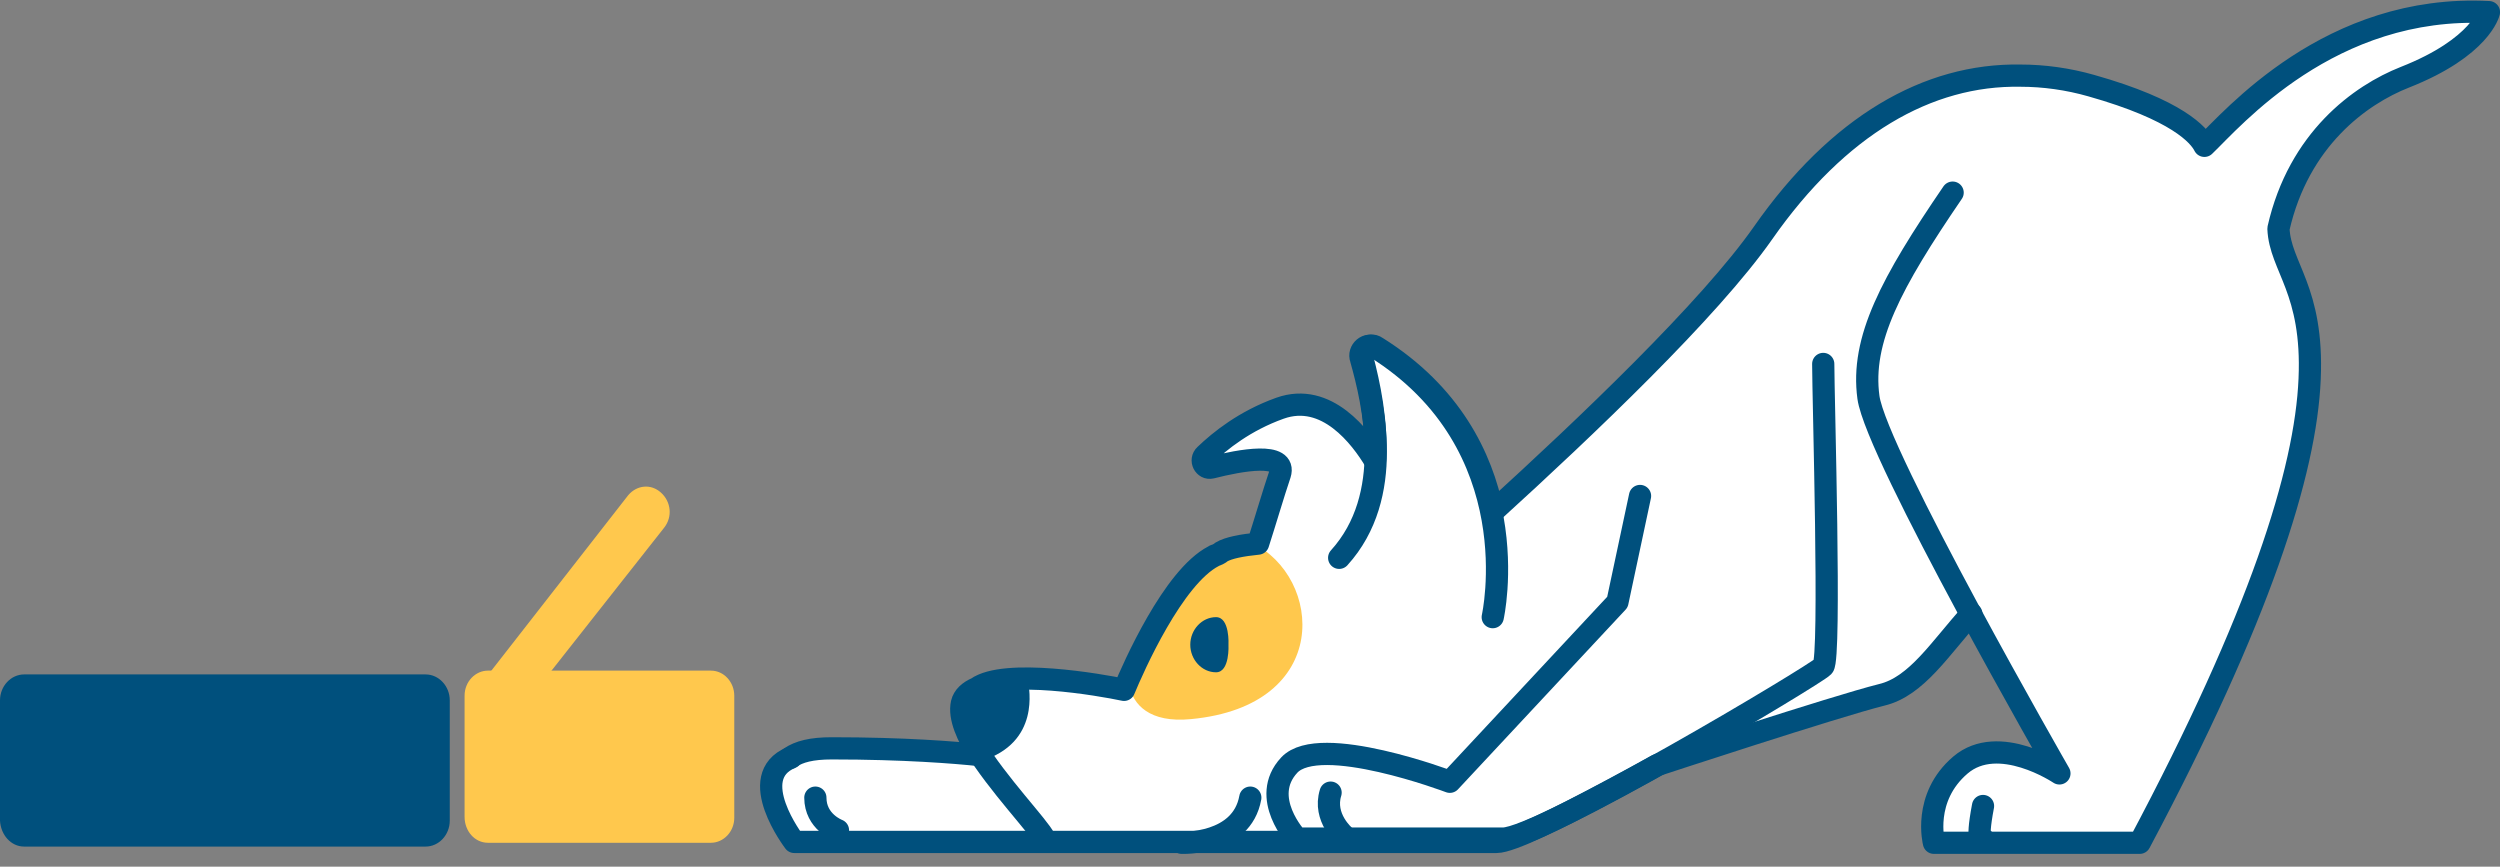
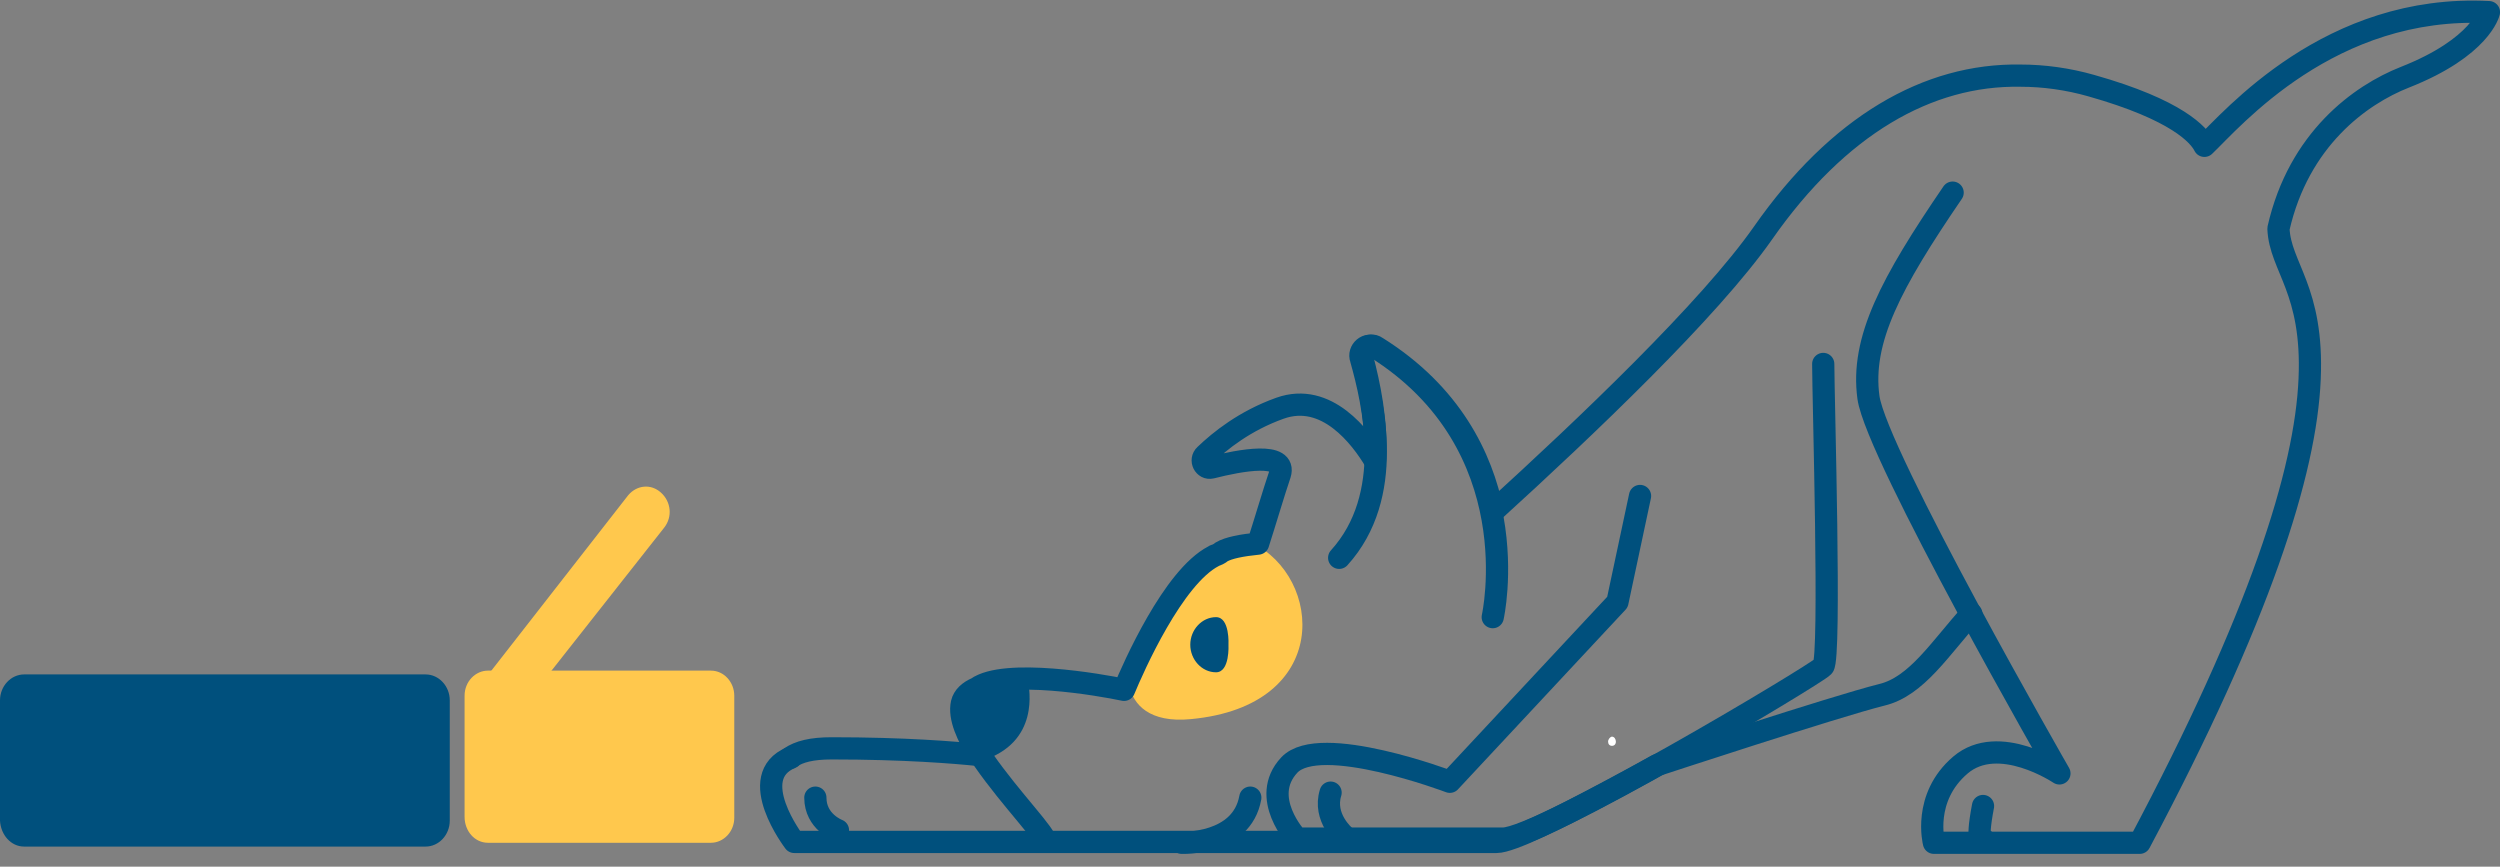
<svg xmlns="http://www.w3.org/2000/svg" width="225" height="78" viewBox="0 0 225 78" fill="none">
  <rect x="0" y="0" width="225" height="78" fill="#808080" stroke="none" />
  <g clip-path="url(#clip0_47_486)">
-     <path d="M71.084 68.341C71.83 67.827 73.003 67.493 74.789 67.493C81.301 67.493 85.975 67.884 88.036 68.093C86.961 66.37 86.233 64.695 86.472 63.448C86.588 62.819 87.085 62.391 87.823 62.106C90.329 60.278 98.947 61.83 101.088 62.248C101.95 60.211 105.54 52.13 109.138 50.207C109.236 50.159 109.342 50.102 109.458 50.064C109.583 49.988 109.707 49.912 109.831 49.845C110.498 49.493 111.644 49.236 113.101 49.103C113.714 47.142 114.523 44.552 115.038 42.887C115.668 40.849 111.537 41.611 108.872 42.287C108.241 42.449 107.823 41.602 108.303 41.135C109.663 39.822 111.91 38.079 115.038 36.956C119.214 35.462 122.341 39.602 123.621 41.725C123.807 38.156 123.079 34.71 122.474 32.568C122.244 31.749 123.079 31.054 123.772 31.483C130.534 35.681 133.244 41.421 134.247 46.266C142.608 38.698 153.759 28.075 158.61 21.136C165.31 11.54 173.394 6.838 181.729 7.009C183.852 6.99 185.994 7.276 188.127 7.885C195.874 10.103 197.802 12.311 198.282 13.273C200.832 10.893 212.293 0.688 220.797 0.907C221.863 0.869 222.885 0.974 223.853 1.269C223.853 1.269 224.039 3.763 216.301 7.152C216.301 7.152 205.994 10.836 204.964 20.764C204.964 20.764 215.706 36.206 192.595 75.956H191.911H177.314H175.23C175.23 75.956 172.338 71.91 175.776 68.959C176.869 68.026 178.166 67.76 179.428 67.836C181.321 67.741 183.222 68.522 184.359 69.112C183.186 67.113 179.321 60.411 177.065 55.166C176.762 55.509 176.443 55.88 176.096 56.261L176.94 55.852C175.927 56.784 172.853 61.43 169.254 62.715C165.132 64.19 153.457 68.598 149.334 69.34L149.894 69.064C149.423 69.178 149.005 69.273 148.641 69.34L149.192 69.045L149.049 69.064C147.69 69.816 146.331 70.559 145.034 71.253C140.139 73.881 135.846 75.965 134.559 75.965H116.352H116.006H114.629H99.169H71.35C71.359 75.965 66.872 70.073 71.084 68.341Z" fill="white" />
    <path d="M112.668 48.849C119.052 51.933 119.964 63.515 107.196 64.719C103.407 65.095 102.004 63.365 101.653 61.785C103.55 55.397 108.318 49.526 110.563 49.376" fill="#FFC84D" />
    <path d="M144.728 66.749C144.728 66.975 144.867 67.126 145.078 67.126C145.288 67.126 145.429 66.975 145.429 66.749C145.429 66.524 145.288 66.298 145.078 66.298C144.937 66.298 144.728 66.524 144.728 66.749Z" fill="white" />
    <path d="M177.419 55.242C174.613 58.325 172.508 61.785 169.352 62.537C165.143 63.59 149.147 68.855 149.147 68.855C147.814 69.607 146.411 70.359 145.148 71.036C140.238 73.668 135.958 75.774 134.696 75.774H99.338H71.487C71.487 75.774 66.997 69.908 71.206 68.178" stroke="#00507D" stroke-width="2" stroke-miterlimit="10" stroke-linecap="round" stroke-linejoin="round" />
    <path d="M177 55.693C177.14 55.543 177.281 55.467 177.281 55.543L177 55.693Z" fill="#F8EEE1" />
    <path d="M43.916 75.85H63.98C65.103 75.85 66.085 74.872 66.085 73.593V62.613C66.085 61.409 65.173 60.356 63.98 60.356H43.916C42.794 60.356 41.812 61.334 41.812 62.613V73.518C41.812 74.797 42.724 75.85 43.916 75.85Z" fill="#FFC84D" />
    <path d="M46.793 63.966L59.771 47.496C60.543 46.518 60.403 45.164 59.49 44.337C58.578 43.51 57.316 43.66 56.544 44.563L43.636 61.108C42.864 62.086 43.004 63.44 43.916 64.267C44.758 65.019 46.091 64.944 46.793 63.966Z" fill="#FFC84D" />
    <path d="M2.175 76.192H38.304C39.497 76.192 40.479 75.139 40.479 73.86V63.03C40.479 61.751 39.497 60.698 38.304 60.698H2.175C0.982 60.698 0 61.751 0 63.03V73.86C0.07 75.139 0.982 76.192 2.175 76.192Z" fill="#00507D" />
    <path d="M164.091 32.755C164.091 35.688 164.792 59.304 164.091 59.981C163.389 60.733 138.694 75.474 135.257 75.474H116.736C116.736 75.474 113.299 71.789 116.035 68.856C118.771 65.922 130.486 70.36 130.486 70.36L145.569 54.19L147.604 44.638" stroke="#00507D" stroke-width="2" stroke-miterlimit="10" stroke-linecap="round" stroke-linejoin="round" />
-     <path d="M88.394 67.125C88.253 66.9 88.113 66.599 87.973 66.373" stroke="#433C6E" stroke-width="0.591" stroke-miterlimit="10" stroke-linecap="round" stroke-linejoin="round" />
    <path d="M94.006 75.473C93.515 74.42 89.797 70.585 87.692 67.125" stroke="#00507D" stroke-width="2" stroke-miterlimit="10" stroke-linecap="round" stroke-linejoin="round" />
    <path d="M71.137 68.178C71.909 67.652 73.031 67.351 74.855 67.351C81.379 67.351 86.009 67.727 88.114 67.953C87.062 66.223 86.29 64.568 86.571 63.29C86.711 62.688 87.202 62.237 87.903 61.936C90.429 60.131 99.058 61.635 101.163 62.086C102.005 60.056 105.582 51.933 109.23 50.053C109.3 49.978 109.441 49.978 109.581 49.903C109.722 49.827 109.862 49.752 109.932 49.677C110.563 49.301 111.756 49.075 113.229 48.925C113.861 46.969 114.632 44.337 115.194 42.682C115.825 40.652 111.686 41.404 109.02 42.081C108.389 42.231 107.967 41.404 108.459 40.953C109.792 39.674 112.036 37.869 115.194 36.741C119.403 35.237 122.49 39.373 123.753 41.479C123.963 37.869 123.191 34.485 122.63 32.303C122.42 31.476 123.261 30.799 123.893 31.251C130.628 35.462 133.364 41.178 134.346 46.067C142.694 38.471 153.849 27.866 158.689 20.947C165.423 11.32 173.492 6.657 181.84 6.808C183.945 6.808 186.119 7.108 188.224 7.71C195.941 9.891 197.905 12.147 198.397 13.125C200.922 10.718 209.691 0.34 224.003 1.092C224.003 1.092 223.301 4.25 216.426 6.958C212.427 8.537 206.885 12.524 205.061 20.571C205.202 24.03 208.218 26.061 207.867 34.108C207.516 42.457 203.377 55.543 192.574 75.85H174.053C174.053 75.85 173.001 71.788 176.438 68.855C179.876 65.922 185.348 69.607 185.348 69.607C185.348 69.607 168.861 40.877 168.159 35.763C167.458 30.574 170.194 25.459 175.737 17.337" stroke="#00507D" stroke-width="2" stroke-miterlimit="10" stroke-linecap="round" stroke-linejoin="round" />
    <path d="M88.325 68.479C93.658 66.824 92.605 61.936 92.534 61.334C92.534 61.334 84.186 59.905 87.203 67.2L88.325 68.479Z" fill="#00507D" />
    <path d="M134.346 55.543C134.346 55.543 137.853 40.05 123.753 31.25C123.051 30.799 122.209 31.551 122.49 32.303C123.612 36.289 125.576 44.638 120.525 50.203" stroke="#00507D" stroke-width="2" stroke-miterlimit="10" stroke-linecap="round" stroke-linejoin="round" />
    <path d="M106.354 75.849C106.354 75.849 111.755 76.075 112.527 71.788" stroke="#00507D" stroke-width="2" stroke-miterlimit="10" stroke-linecap="round" stroke-linejoin="round" />
    <path d="M110.563 58.025C110.563 58.025 110.703 60.507 109.441 60.507C108.178 60.507 107.125 59.379 107.125 58.025C107.125 56.671 108.178 55.543 109.441 55.543C110.703 55.543 110.563 58.025 110.563 58.025Z" fill="#00507D" />
    <path d="M121.016 75.248C121.016 75.248 119.051 73.594 119.753 71.337" stroke="#00507D" stroke-width="2" stroke-miterlimit="10" stroke-linecap="round" stroke-linejoin="round" />
    <path d="M75.416 74.721C75.416 74.721 73.382 73.969 73.382 71.788" stroke="#00507D" stroke-width="2" stroke-miterlimit="10" stroke-linecap="round" stroke-linejoin="round" />
    <path d="M178.472 75.474C178.472 75.474 177.771 76.226 178.472 72.54" stroke="#00507D" stroke-width="2" stroke-miterlimit="10" stroke-linecap="round" stroke-linejoin="round" />
  </g>
  <defs>
    <clipPath id="clip0_47_486">
      <rect width="225" height="77.4" fill="white" />
    </clipPath>
  </defs>
</svg>